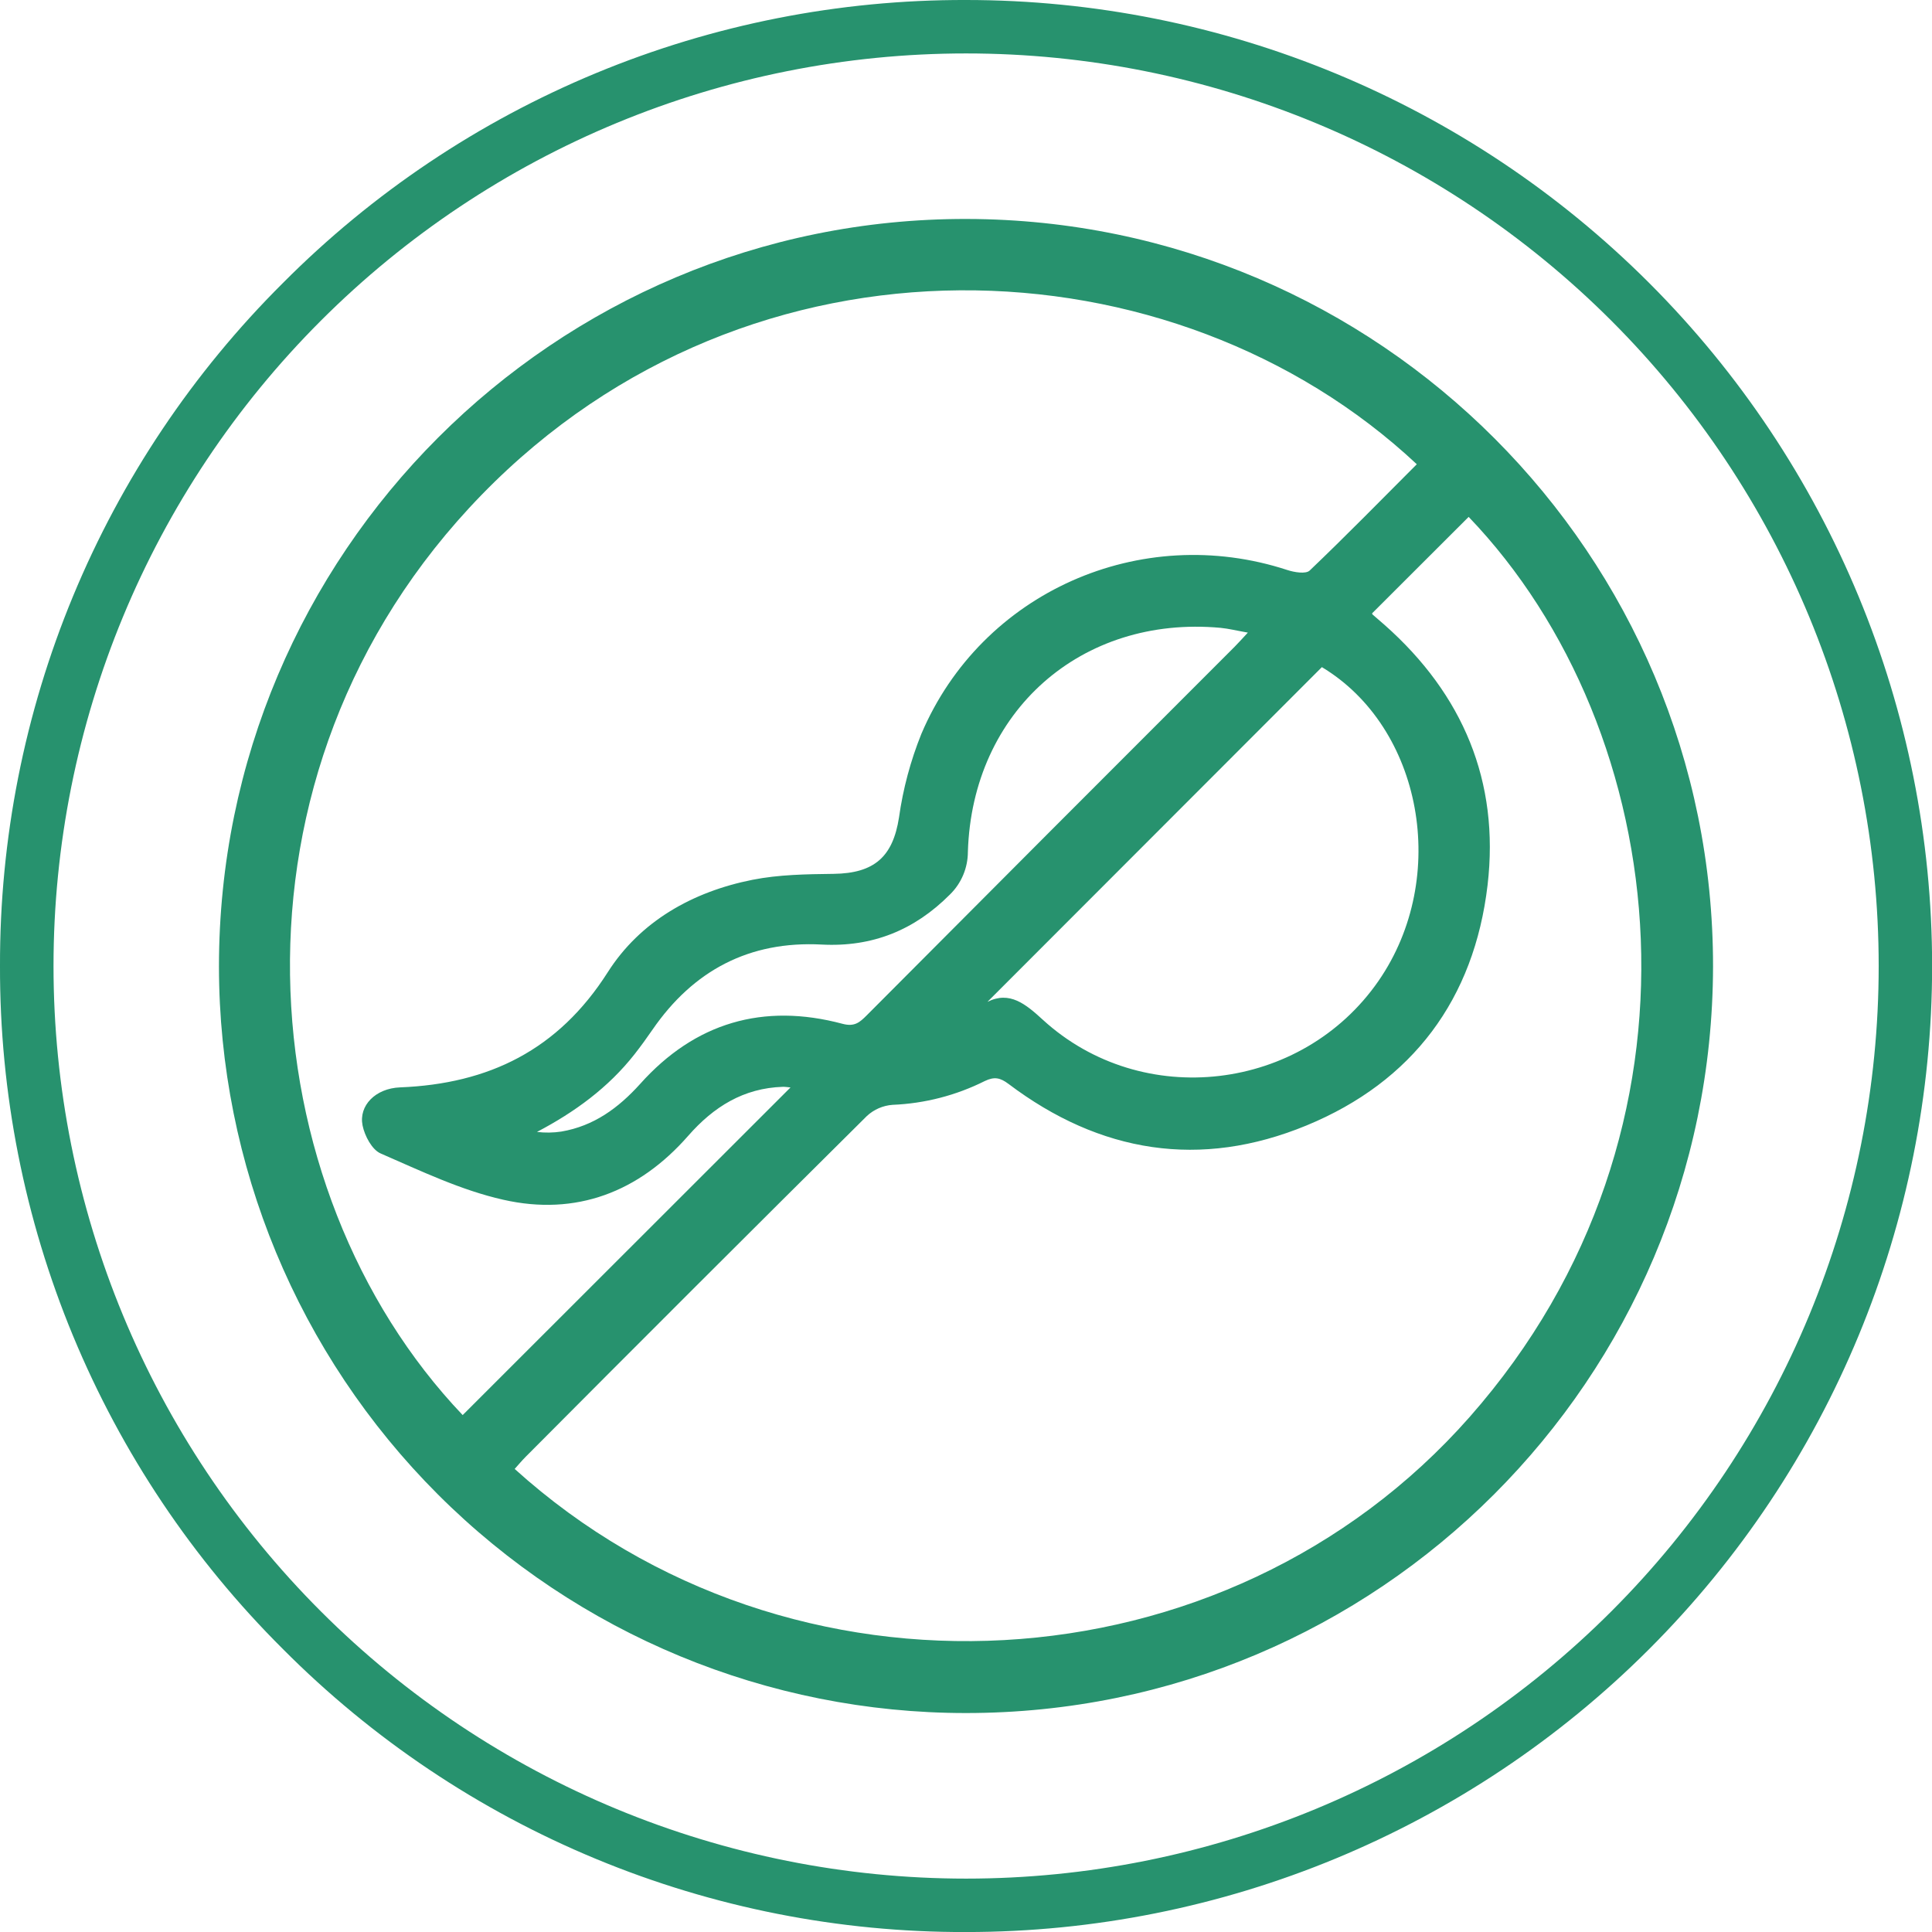
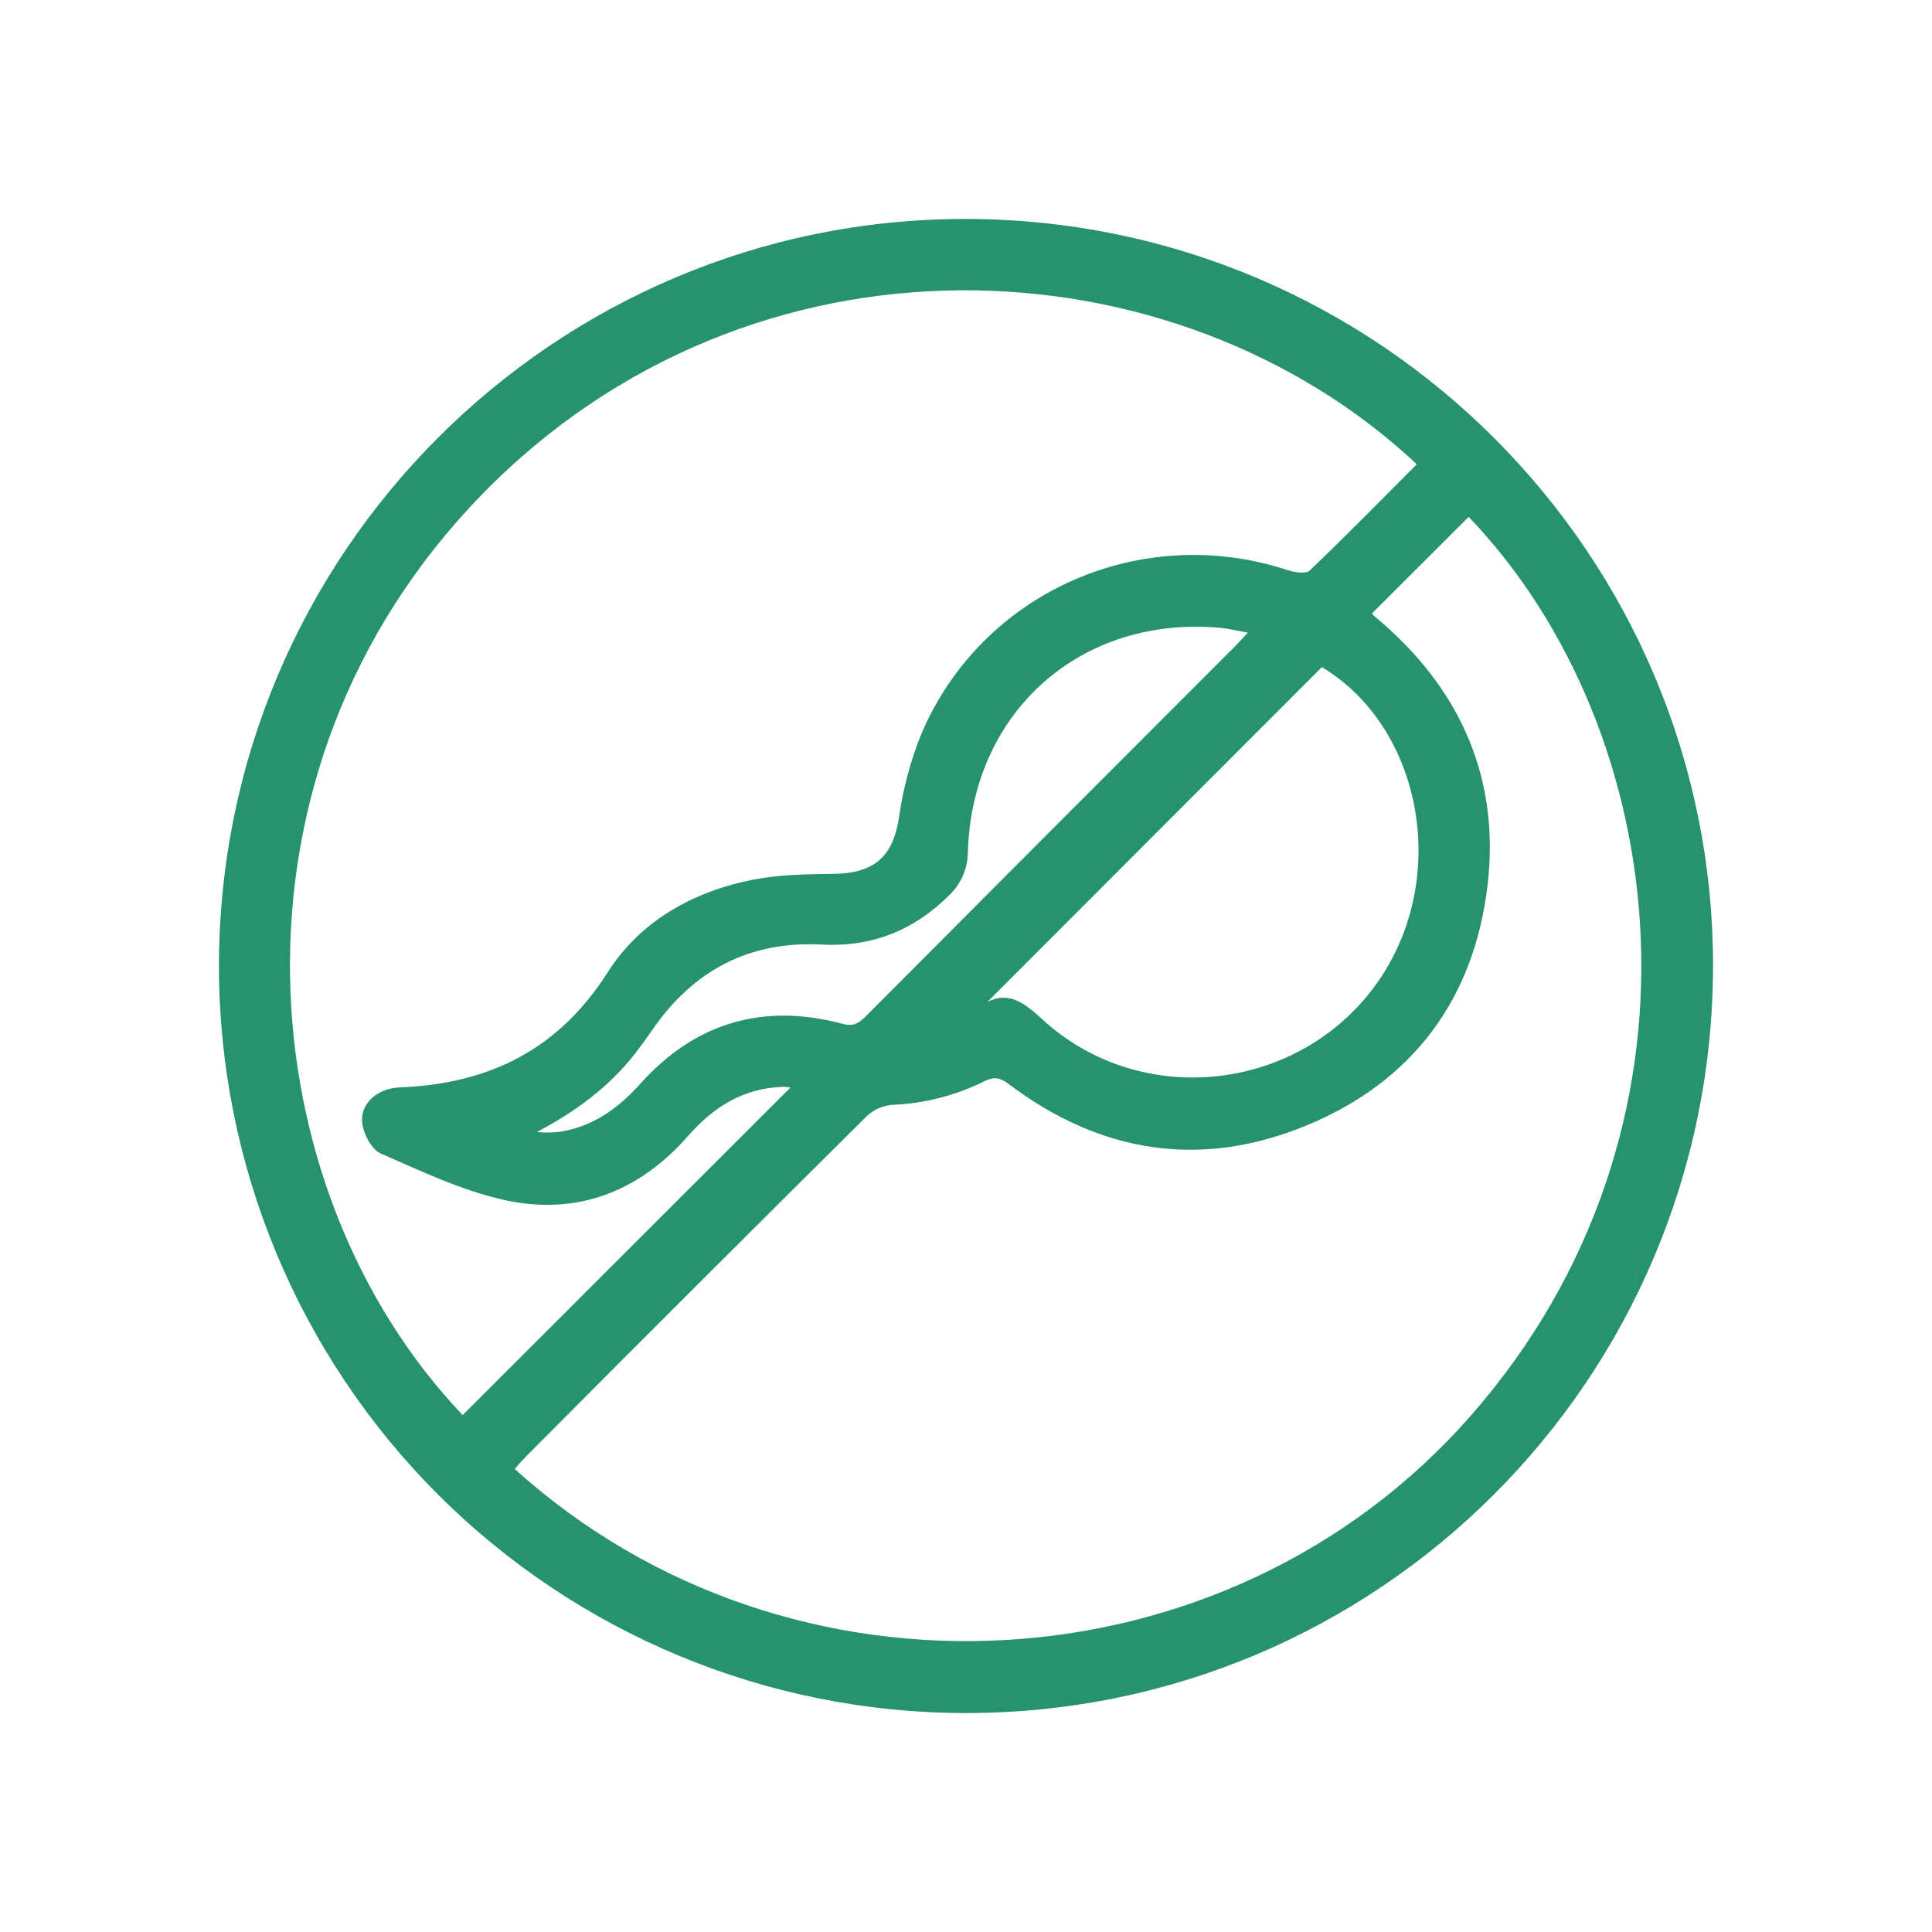
<svg xmlns="http://www.w3.org/2000/svg" width="150" height="150" viewBox="0 0 150 150" fill="none">
  <g clip-path="url(#clip0_120_2718)">
-     <path d="M75.008 150.003C65.153 150.031 55.392 148.103 46.287 144.332C37.183 140.562 28.917 135.022 21.969 128.035C14.981 121.086 9.442 112.82 5.671 103.716C1.9 94.612 -0.027 84.85 0 74.996C-0.026 65.144 1.903 55.384 5.673 46.282C9.444 37.18 14.983 28.916 21.969 21.969C28.917 14.981 37.183 9.442 46.287 5.671C55.392 1.9 65.153 -0.027 75.008 0C94.899 0.001 113.976 7.903 128.041 21.969C142.106 36.034 150.008 55.11 150.009 75.002C150.008 94.893 142.106 113.97 128.041 128.035C113.976 142.1 94.899 150.002 75.008 150.003ZM75.008 4.149C56.217 4.149 38.195 11.614 24.908 24.902C11.62 38.189 4.155 56.211 4.155 75.002C4.155 93.793 11.62 111.814 24.908 125.102C38.195 138.389 56.217 145.854 75.008 145.855C93.799 145.854 111.82 138.389 125.108 125.102C138.395 111.814 145.86 93.793 145.861 75.002C145.86 56.211 138.395 38.189 125.108 24.902C111.82 11.614 93.799 4.149 75.008 4.149Z" fill="#27926E" />
    <path d="M74.991 133C59.619 133.001 44.875 126.897 34.001 116.029C23.127 105.162 17.012 90.42 17 75.044C17 42.977 43.034 16.934 75.057 17C107.081 17.067 133.03 43.058 133 75.044C132.937 107.082 107.014 133.007 74.991 133ZM61.376 84.428C61.14 84.41 60.963 84.376 60.785 84.38C57.73 84.48 55.408 85.927 53.43 88.186C49.607 92.549 44.731 94.432 39.07 93.147C35.789 92.409 32.663 90.906 29.555 89.555C28.88 89.264 28.312 88.186 28.149 87.377C27.843 85.838 29.149 84.502 31.054 84.424C37.952 84.151 43.34 81.523 47.186 75.484C49.706 71.523 53.784 69.23 58.42 68.308C60.472 67.901 62.616 67.872 64.72 67.846C67.905 67.805 69.326 66.499 69.798 63.468C70.111 61.241 70.695 59.06 71.536 56.975C76.209 45.978 88.561 40.522 99.954 44.258C100.497 44.435 101.386 44.583 101.685 44.295C104.508 41.6 107.239 38.809 110 36.044C91.207 18.44 58.376 16.849 37.398 38.414C16.332 60.072 19.277 92.387 35.922 109.866L61.376 84.428ZM106.531 47.617C106.531 47.651 106.543 47.683 106.564 47.709C106.874 47.982 107.191 48.248 107.501 48.521C113.58 53.904 116.436 60.677 115.495 68.717C114.458 77.551 109.69 83.974 101.445 87.377C93.2 90.781 85.406 89.519 78.301 84.155C77.648 83.664 77.194 83.579 76.456 83.933C74.229 85.048 71.791 85.677 69.303 85.779C68.559 85.831 67.855 86.136 67.307 86.643C58.449 95.433 49.624 104.249 40.83 113.088C40.524 113.395 40.247 113.727 39.959 114.048C61.365 133.399 95.189 131.475 114.104 110.013C133.768 87.71 129.896 56.679 114.026 40.131L106.531 47.617ZM102.63 51.796L76.666 77.783C78.39 76.916 79.637 77.957 80.97 79.179C88.679 86.226 101.076 84.76 107.029 76.156C112.591 68.105 110.402 56.462 102.63 51.796ZM96.883 49.116C96.02 48.964 95.407 48.809 94.769 48.746C83.941 47.754 75.478 55.236 75.146 66.137C75.145 66.756 75.021 67.369 74.78 67.94C74.539 68.51 74.187 69.027 73.743 69.459C70.998 72.213 67.735 73.542 63.801 73.335C58.191 73.04 53.836 75.329 50.655 79.95C50.212 80.597 49.751 81.229 49.271 81.844C47.226 84.45 44.613 86.348 41.69 87.883C42.32 87.959 42.957 87.949 43.584 87.854C46.104 87.425 48.012 86.026 49.695 84.162C53.954 79.397 59.254 77.843 65.417 79.489C66.358 79.74 66.757 79.363 67.285 78.839C76.794 69.288 86.32 59.745 95.861 50.208C96.149 49.92 96.418 49.614 96.883 49.116Z" fill="#27926E" />
  </g>
  <defs>
    <clipPath id="clip0_120_2718">
      <rect width="150" height="150" fill="white" />
    </clipPath>
  </defs>
</svg>